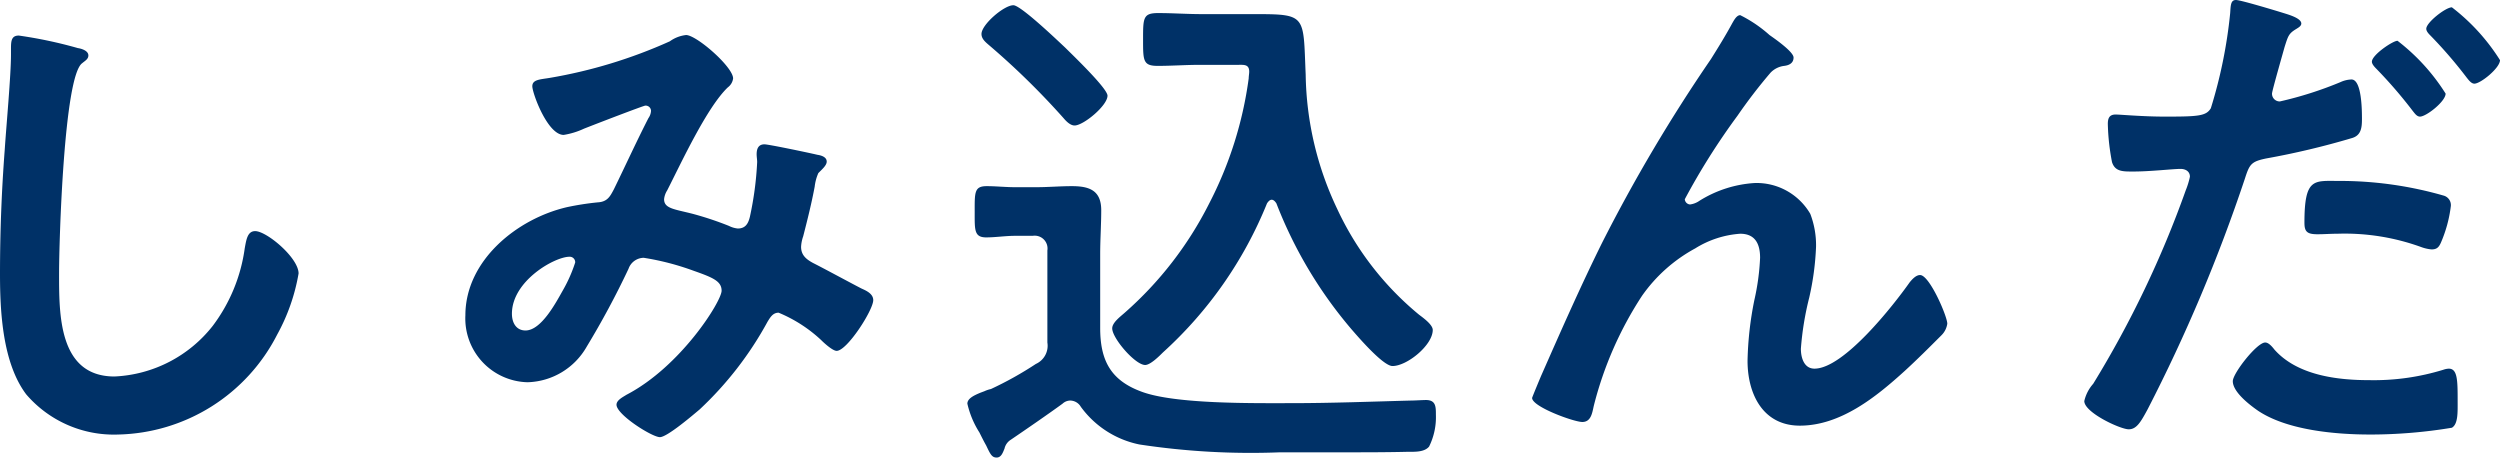
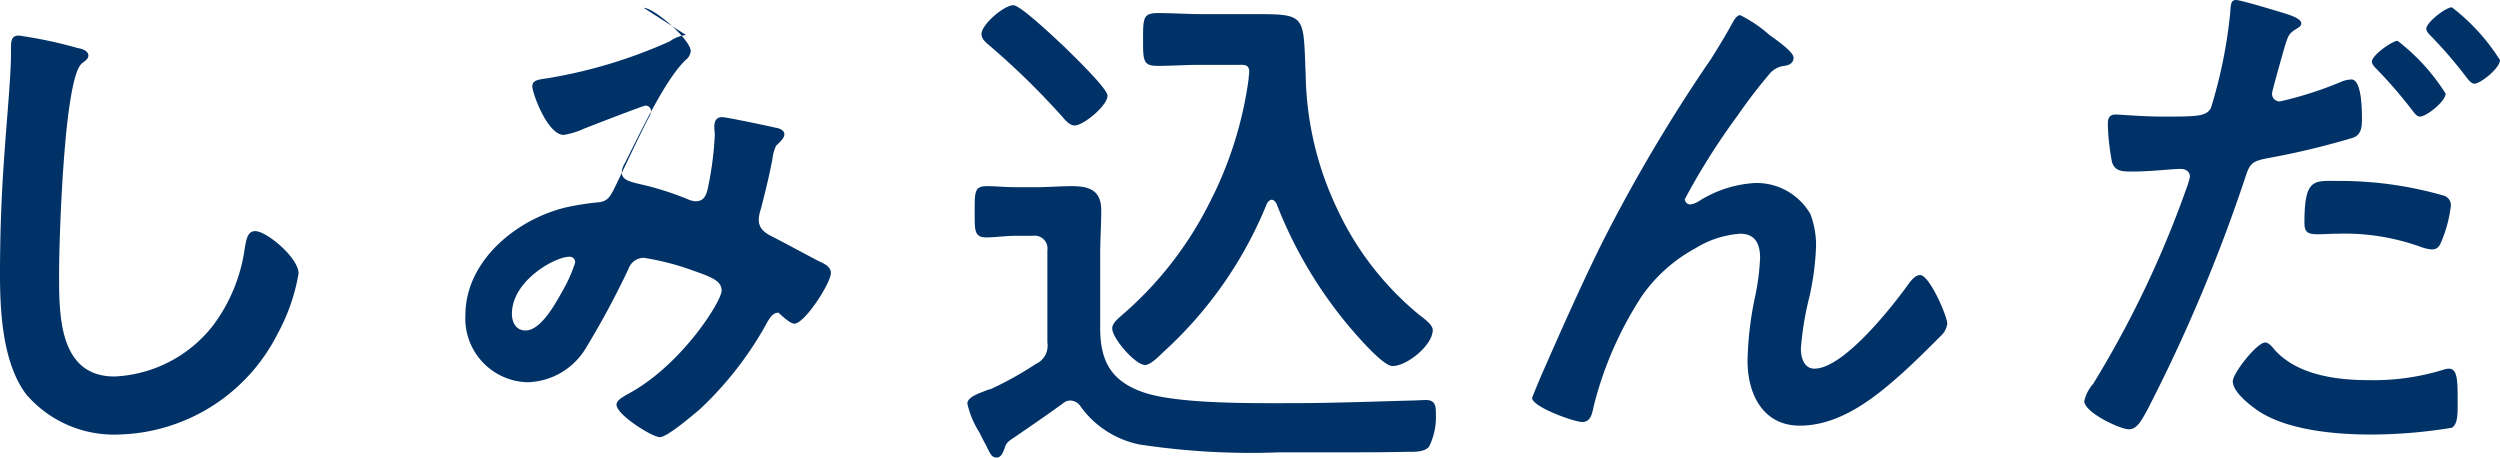
<svg xmlns="http://www.w3.org/2000/svg" width="143.43" height="26.25">
-   <path data-name="パス 127" d="M1.08 2.04c-.42 0-.45.3-.45.75v.33c0 1.23-.27 4.11-.36 5.49Q0 12.165 0 15.72c0 2.19.15 5.1 1.5 6.9a6.63 6.63 0 0 0 5.28 2.31 10.5 10.5 0 0 0 9.12-5.73 11.154 11.154 0 0 0 1.23-3.51c0-.9-1.83-2.43-2.49-2.43-.45 0-.51.51-.6.99a9.538 9.538 0 0 1-1.83 4.44 7.6 7.6 0 0 1-5.64 2.91c-3.24 0-3.18-3.63-3.18-5.97 0-1.71.27-11.22 1.32-12 .18-.15.36-.24.36-.45 0-.27-.39-.39-.6-.42a25.45 25.45 0 0 0-3.39-.72zM33 15.06a8.4 8.4 0 0 1-.72 1.62c-.39.69-1.23 2.28-2.13 2.28-.54 0-.78-.45-.78-.96 0-1.89 2.46-3.27 3.3-3.27a.313.313 0 0 1 .33.33zm6.36-13.05a1.955 1.955 0 0 0-.93.36 28.3 28.3 0 0 1-6.9 2.1c-.54.09-.99.09-.99.48s.87 2.79 1.8 2.79a4.375 4.375 0 0 0 1.17-.36c.99-.39 3.42-1.32 3.51-1.32a.306.306 0 0 1 .33.3.8.8 0 0 1-.15.42c-.69 1.35-1.32 2.73-1.98 4.08-.21.39-.36.72-.93.75a16.187 16.187 0 0 0-1.74.27c-2.88.66-5.85 3.06-5.85 6.21a3.66 3.66 0 0 0 3.57 3.84 4.03 4.03 0 0 0 3.39-2.04 48.591 48.591 0 0 0 2.4-4.47.939.939 0 0 1 .87-.63 15.119 15.119 0 0 1 2.88.75c1.11.39 1.59.6 1.59 1.14 0 .6-2.34 4.35-5.46 5.97-.18.12-.57.3-.57.57 0 .57 2.04 1.86 2.49 1.86.42 0 1.92-1.29 2.28-1.59a19.916 19.916 0 0 0 3.9-5.04c.15-.24.3-.51.63-.51a8.117 8.117 0 0 1 2.43 1.56c.24.24.69.63.9.63.6 0 2.1-2.34 2.1-2.91 0-.36-.39-.54-.66-.66-.42-.21-2.19-1.17-2.79-1.47-.39-.21-.69-.45-.69-.93a2.132 2.132 0 0 1 .12-.6c.24-.93.48-1.89.66-2.85a2.678 2.678 0 0 1 .21-.78c.24-.24.48-.45.48-.66 0-.27-.33-.36-.54-.39-.36-.09-2.79-.6-3.03-.6-.36 0-.45.27-.45.57 0 .15.03.3.03.45a18.9 18.9 0 0 1-.42 3.15c-.09.36-.24.66-.69.66a1.439 1.439 0 0 1-.51-.15 18.6 18.6 0 0 0-2.07-.69c-1.05-.27-1.65-.3-1.65-.84a1.163 1.163 0 0 1 .18-.51c.81-1.59 2.28-4.77 3.48-5.91a.76.76 0 0 0 .3-.51c0-.66-2.1-2.49-2.7-2.49zm24.18 3.48c0-.42-2.04-2.37-2.43-2.76C60.66 2.31 58.56.3 58.14.3c-.54 0-1.83 1.11-1.83 1.65 0 .27.21.45.42.63a43.587 43.587 0 0 1 4.29 4.2c.15.18.39.42.63.42.51 0 1.89-1.14 1.89-1.71zm-4.29 8.04a.735.735 0 0 1 .84.84v5.28a1.146 1.146 0 0 1-.66 1.23 20.01 20.01 0 0 1-2.58 1.44 1.691 1.691 0 0 0-.36.12l-.24.09c-.36.15-.75.33-.75.63a5.229 5.229 0 0 0 .69 1.65c.15.3.27.54.39.75.24.51.33.69.6.69s.36-.3.45-.51a.807.807 0 0 1 .36-.51c.84-.57 2.19-1.5 2.97-2.07a.661.661 0 0 1 .45-.18.72.72 0 0 1 .6.36 5.513 5.513 0 0 0 3.36 2.16 42.442 42.442 0 0 0 8.07.45h3.69c1.23 0 2.46 0 3.66-.03.36 0 .93.03 1.2-.3a3.8 3.8 0 0 0 .39-1.83c0-.45 0-.84-.57-.84-.18 0-.63.03-.84.03-2.28.06-4.59.15-6.9.15-2.19 0-6.66.06-8.58-.66-1.8-.66-2.37-1.83-2.37-3.66v-4.23c0-.84.06-1.68.06-2.52 0-1.14-.69-1.38-1.68-1.38-.69 0-1.38.06-2.04.06h-1.23c-.54 0-1.08-.06-1.62-.06-.72 0-.69.36-.69 1.5 0 1.02-.03 1.44.66 1.44.54 0 1.11-.09 1.65-.09zm13.44-1.86c.06-.09.15-.21.27-.21s.21.12.27.21a25.045 25.045 0 0 0 4.29 7.2c.39.45 1.83 2.13 2.37 2.13.84 0 2.31-1.2 2.31-2.07 0-.3-.54-.69-.78-.87a17.282 17.282 0 0 1-4.71-6.09 18.479 18.479 0 0 1-1.8-7.68C74.76.81 75 .81 71.82.81h-2.88c-.84 0-1.65-.06-2.49-.06-.87 0-.87.27-.87 1.53 0 1.2 0 1.5.84 1.5.81 0 1.62-.06 2.43-.06h2.22c.3 0 .6-.03.6.39 0 .12-.03.27-.03.39a21.936 21.936 0 0 1-2.28 7.2 20.784 20.784 0 0 1-4.83 6.24c-.27.24-.72.57-.72.9 0 .57 1.32 2.1 1.89 2.1.3 0 .81-.51 1.02-.72a23.34 23.34 0 0 0 5.97-8.55zm15.75 9.84c-.03.06-.54 1.29-.54 1.32 0 .51 2.4 1.38 2.88 1.38.51 0 .57-.54.66-.93a20.772 20.772 0 0 1 2.76-6.3 8.909 8.909 0 0 1 3.06-2.73 5.588 5.588 0 0 1 2.58-.84c.87 0 1.14.6 1.14 1.38a13.515 13.515 0 0 1-.33 2.43 19.317 19.317 0 0 0-.39 3.48c0 1.89.87 3.72 3 3.72 2.34 0 4.38-1.65 6.03-3.15.72-.66 1.41-1.35 2.1-2.04a1.157 1.157 0 0 0 .33-.66c0-.42-1.02-2.79-1.56-2.79-.24 0-.45.24-.6.42-.93 1.32-3.78 4.95-5.46 4.95-.6 0-.78-.63-.78-1.14a17.145 17.145 0 0 1 .48-2.94 15.789 15.789 0 0 0 .39-2.91 5.019 5.019 0 0 0-.33-1.89 3.565 3.565 0 0 0-3.18-1.77 6.743 6.743 0 0 0-3.18 1.02 1.2 1.2 0 0 1-.54.21.323.323 0 0 1-.3-.3 39.01 39.01 0 0 1 3.03-4.8 29.741 29.741 0 0 1 1.89-2.46 1.3 1.3 0 0 1 .78-.39c.27-.03.54-.15.54-.48s-1.08-1.08-1.38-1.29A7.568 7.568 0 0 0 99.84.87c-.21 0-.36.3-.45.45-.39.72-.78 1.35-1.23 2.07a92.768 92.768 0 0 0-6.27 10.59c-1.23 2.49-2.34 5.01-3.45 7.53zm41.52-1.86c-.48 0-1.86 1.77-1.86 2.22 0 .63.99 1.38 1.47 1.71 1.68 1.11 4.44 1.35 6.42 1.35a28.67 28.67 0 0 0 4.68-.39c.36-.21.33-.9.33-1.5 0-1.2 0-1.89-.51-1.89a1.066 1.066 0 0 0-.3.06 13.551 13.551 0 0 1-4.26.6c-1.83 0-4.11-.27-5.43-1.74-.12-.15-.33-.42-.54-.42zm2.25-6.87c0 .51.15.66.75.66.39 0 .75-.03 1.14-.03a12.827 12.827 0 0 1 4.77.75 2.406 2.406 0 0 0 .63.15c.3 0 .42-.12.54-.39a7.536 7.536 0 0 0 .57-2.1.565.565 0 0 0-.42-.6 21.523 21.523 0 0 0-6.03-.84c-1.41 0-1.95-.18-1.95 2.4zM140.67.42c-.36 0-1.47.87-1.47 1.23 0 .15.15.3.24.39a25.766 25.766 0 0 1 2.07 2.4c.12.15.27.36.45.36.36 0 1.47-.9 1.47-1.35a11.6 11.6 0 0 0-2.76-3.03zM128.28 0c-.3 0-.3.3-.33.75a27.486 27.486 0 0 1-1.11 5.46c-.27.45-.72.48-2.64.48-1.29 0-2.55-.12-2.82-.12-.36 0-.45.21-.45.54a12.88 12.88 0 0 0 .24 2.19c.18.57.66.54 1.26.54.93 0 2.25-.15 2.67-.15.3 0 .54.15.54.45a4.575 4.575 0 0 1-.24.78 59.071 59.071 0 0 1-5.31 11.1 2.239 2.239 0 0 0-.51.99c0 .66 2.07 1.62 2.55 1.62.45 0 .69-.42 1.08-1.14a93.464 93.464 0 0 0 5.58-13.23c.27-.84.36-.99 1.23-1.17a45.142 45.142 0 0 0 4.92-1.17c.51-.15.57-.57.57-1.08 0-.45 0-2.28-.6-2.28a1.612 1.612 0 0 0-.63.15 21.161 21.161 0 0 1-3.48 1.11.442.442 0 0 1-.45-.45c0-.15.63-2.34.72-2.67.21-.66.24-.78.69-1.05.09-.06.27-.15.27-.3 0-.33-.84-.54-1.11-.63-.39-.12-2.37-.72-2.64-.72zm9.27 2.34c-.27 0-1.47.81-1.47 1.2 0 .15.18.33.27.42a26.4 26.4 0 0 1 2.07 2.4c.12.15.24.33.42.33.36 0 1.47-.87 1.47-1.32a11.6 11.6 0 0 0-2.76-3.03z" fill="#003167" />
+   <path data-name="パス 127" d="M1.08 2.04c-.42 0-.45.3-.45.75v.33c0 1.23-.27 4.11-.36 5.49Q0 12.165 0 15.72c0 2.19.15 5.1 1.5 6.9a6.63 6.63 0 0 0 5.28 2.31 10.5 10.5 0 0 0 9.12-5.73 11.154 11.154 0 0 0 1.23-3.51c0-.9-1.83-2.43-2.49-2.43-.45 0-.51.51-.6.99a9.538 9.538 0 0 1-1.83 4.44 7.6 7.6 0 0 1-5.64 2.91c-3.24 0-3.18-3.63-3.18-5.97 0-1.71.27-11.22 1.32-12 .18-.15.36-.24.36-.45 0-.27-.39-.39-.6-.42a25.45 25.45 0 0 0-3.39-.72zM33 15.06a8.4 8.4 0 0 1-.72 1.62c-.39.69-1.23 2.28-2.13 2.28-.54 0-.78-.45-.78-.96 0-1.89 2.46-3.27 3.3-3.27a.313.313 0 0 1 .33.33zm6.36-13.05a1.955 1.955 0 0 0-.93.36 28.3 28.3 0 0 1-6.9 2.1c-.54.09-.99.09-.99.48s.87 2.79 1.8 2.79a4.375 4.375 0 0 0 1.17-.36c.99-.39 3.42-1.32 3.51-1.32a.306.306 0 0 1 .33.3.8.8 0 0 1-.15.42c-.69 1.35-1.32 2.73-1.98 4.08-.21.39-.36.72-.93.75a16.187 16.187 0 0 0-1.74.27c-2.88.66-5.85 3.06-5.85 6.21a3.66 3.66 0 0 0 3.57 3.84 4.03 4.03 0 0 0 3.39-2.04 48.591 48.591 0 0 0 2.4-4.47.939.939 0 0 1 .87-.63 15.119 15.119 0 0 1 2.88.75c1.11.39 1.59.6 1.59 1.14 0 .6-2.34 4.35-5.46 5.97-.18.12-.57.3-.57.57 0 .57 2.04 1.86 2.49 1.86.42 0 1.92-1.29 2.28-1.59a19.916 19.916 0 0 0 3.9-5.04c.15-.24.3-.51.63-.51c.24.24.69.63.9.63.6 0 2.1-2.34 2.1-2.91 0-.36-.39-.54-.66-.66-.42-.21-2.19-1.17-2.79-1.47-.39-.21-.69-.45-.69-.93a2.132 2.132 0 0 1 .12-.6c.24-.93.48-1.89.66-2.85a2.678 2.678 0 0 1 .21-.78c.24-.24.48-.45.48-.66 0-.27-.33-.36-.54-.39-.36-.09-2.79-.6-3.03-.6-.36 0-.45.27-.45.57 0 .15.03.3.03.45a18.9 18.9 0 0 1-.42 3.15c-.09.36-.24.66-.69.66a1.439 1.439 0 0 1-.51-.15 18.6 18.6 0 0 0-2.07-.69c-1.05-.27-1.65-.3-1.65-.84a1.163 1.163 0 0 1 .18-.51c.81-1.59 2.28-4.77 3.48-5.91a.76.76 0 0 0 .3-.51c0-.66-2.1-2.49-2.7-2.49zm24.18 3.48c0-.42-2.04-2.37-2.43-2.76C60.66 2.31 58.56.3 58.14.3c-.54 0-1.83 1.11-1.83 1.65 0 .27.21.45.42.63a43.587 43.587 0 0 1 4.29 4.2c.15.18.39.42.63.42.51 0 1.89-1.14 1.89-1.71zm-4.29 8.04a.735.735 0 0 1 .84.84v5.28a1.146 1.146 0 0 1-.66 1.23 20.01 20.01 0 0 1-2.58 1.44 1.691 1.691 0 0 0-.36.12l-.24.09c-.36.15-.75.33-.75.63a5.229 5.229 0 0 0 .69 1.65c.15.3.27.54.39.75.24.51.33.69.6.69s.36-.3.45-.51a.807.807 0 0 1 .36-.51c.84-.57 2.19-1.5 2.97-2.07a.661.661 0 0 1 .45-.18.72.72 0 0 1 .6.36 5.513 5.513 0 0 0 3.36 2.16 42.442 42.442 0 0 0 8.07.45h3.69c1.23 0 2.46 0 3.66-.03.36 0 .93.03 1.2-.3a3.8 3.8 0 0 0 .39-1.83c0-.45 0-.84-.57-.84-.18 0-.63.03-.84.03-2.28.06-4.59.15-6.9.15-2.19 0-6.66.06-8.58-.66-1.8-.66-2.37-1.83-2.37-3.66v-4.23c0-.84.06-1.68.06-2.52 0-1.14-.69-1.38-1.68-1.38-.69 0-1.38.06-2.04.06h-1.23c-.54 0-1.08-.06-1.62-.06-.72 0-.69.36-.69 1.5 0 1.02-.03 1.44.66 1.44.54 0 1.11-.09 1.65-.09zm13.44-1.86c.06-.09.15-.21.27-.21s.21.12.27.21a25.045 25.045 0 0 0 4.29 7.2c.39.45 1.83 2.13 2.37 2.13.84 0 2.31-1.2 2.31-2.07 0-.3-.54-.69-.78-.87a17.282 17.282 0 0 1-4.71-6.09 18.479 18.479 0 0 1-1.8-7.68C74.76.81 75 .81 71.82.81h-2.88c-.84 0-1.65-.06-2.49-.06-.87 0-.87.27-.87 1.53 0 1.2 0 1.5.84 1.5.81 0 1.62-.06 2.43-.06h2.22c.3 0 .6-.03.6.39 0 .12-.03.27-.03.39a21.936 21.936 0 0 1-2.28 7.2 20.784 20.784 0 0 1-4.83 6.24c-.27.24-.72.57-.72.9 0 .57 1.32 2.1 1.89 2.1.3 0 .81-.51 1.02-.72a23.34 23.34 0 0 0 5.97-8.55zm15.75 9.84c-.03.06-.54 1.29-.54 1.32 0 .51 2.4 1.38 2.88 1.38.51 0 .57-.54.66-.93a20.772 20.772 0 0 1 2.76-6.3 8.909 8.909 0 0 1 3.06-2.73 5.588 5.588 0 0 1 2.58-.84c.87 0 1.14.6 1.14 1.38a13.515 13.515 0 0 1-.33 2.43 19.317 19.317 0 0 0-.39 3.48c0 1.89.87 3.72 3 3.72 2.34 0 4.38-1.65 6.03-3.15.72-.66 1.41-1.35 2.1-2.04a1.157 1.157 0 0 0 .33-.66c0-.42-1.02-2.79-1.56-2.79-.24 0-.45.24-.6.42-.93 1.32-3.78 4.95-5.46 4.95-.6 0-.78-.63-.78-1.14a17.145 17.145 0 0 1 .48-2.94 15.789 15.789 0 0 0 .39-2.91 5.019 5.019 0 0 0-.33-1.89 3.565 3.565 0 0 0-3.18-1.77 6.743 6.743 0 0 0-3.18 1.02 1.2 1.2 0 0 1-.54.21.323.323 0 0 1-.3-.3 39.01 39.01 0 0 1 3.03-4.8 29.741 29.741 0 0 1 1.89-2.46 1.3 1.3 0 0 1 .78-.39c.27-.03.54-.15.54-.48s-1.08-1.08-1.38-1.29A7.568 7.568 0 0 0 99.84.87c-.21 0-.36.3-.45.45-.39.72-.78 1.35-1.23 2.07a92.768 92.768 0 0 0-6.27 10.59c-1.23 2.49-2.34 5.01-3.45 7.53zm41.52-1.86c-.48 0-1.86 1.77-1.86 2.22 0 .63.99 1.38 1.47 1.71 1.68 1.11 4.44 1.35 6.42 1.35a28.67 28.67 0 0 0 4.68-.39c.36-.21.33-.9.33-1.5 0-1.2 0-1.89-.51-1.89a1.066 1.066 0 0 0-.3.06 13.551 13.551 0 0 1-4.26.6c-1.83 0-4.11-.27-5.43-1.74-.12-.15-.33-.42-.54-.42zm2.25-6.87c0 .51.15.66.75.66.39 0 .75-.03 1.14-.03a12.827 12.827 0 0 1 4.77.75 2.406 2.406 0 0 0 .63.15c.3 0 .42-.12.54-.39a7.536 7.536 0 0 0 .57-2.1.565.565 0 0 0-.42-.6 21.523 21.523 0 0 0-6.03-.84c-1.41 0-1.95-.18-1.95 2.4zM140.67.42c-.36 0-1.47.87-1.47 1.23 0 .15.15.3.24.39a25.766 25.766 0 0 1 2.07 2.4c.12.15.27.36.45.36.36 0 1.47-.9 1.47-1.35a11.6 11.6 0 0 0-2.76-3.03zM128.28 0c-.3 0-.3.3-.33.75a27.486 27.486 0 0 1-1.11 5.46c-.27.45-.72.48-2.64.48-1.29 0-2.55-.12-2.82-.12-.36 0-.45.21-.45.54a12.88 12.88 0 0 0 .24 2.19c.18.57.66.54 1.26.54.93 0 2.25-.15 2.67-.15.3 0 .54.15.54.45a4.575 4.575 0 0 1-.24.78 59.071 59.071 0 0 1-5.31 11.1 2.239 2.239 0 0 0-.51.99c0 .66 2.07 1.62 2.55 1.62.45 0 .69-.42 1.08-1.14a93.464 93.464 0 0 0 5.58-13.23c.27-.84.36-.99 1.23-1.17a45.142 45.142 0 0 0 4.92-1.17c.51-.15.57-.57.57-1.08 0-.45 0-2.28-.6-2.28a1.612 1.612 0 0 0-.63.15 21.161 21.161 0 0 1-3.48 1.11.442.442 0 0 1-.45-.45c0-.15.63-2.34.72-2.67.21-.66.24-.78.69-1.05.09-.06.27-.15.27-.3 0-.33-.84-.54-1.11-.63-.39-.12-2.37-.72-2.64-.72zm9.27 2.34c-.27 0-1.47.81-1.47 1.2 0 .15.18.33.27.42a26.4 26.4 0 0 1 2.07 2.4c.12.15.24.33.42.33.36 0 1.47-.87 1.47-1.32a11.6 11.6 0 0 0-2.76-3.03z" fill="#003167" />
</svg>